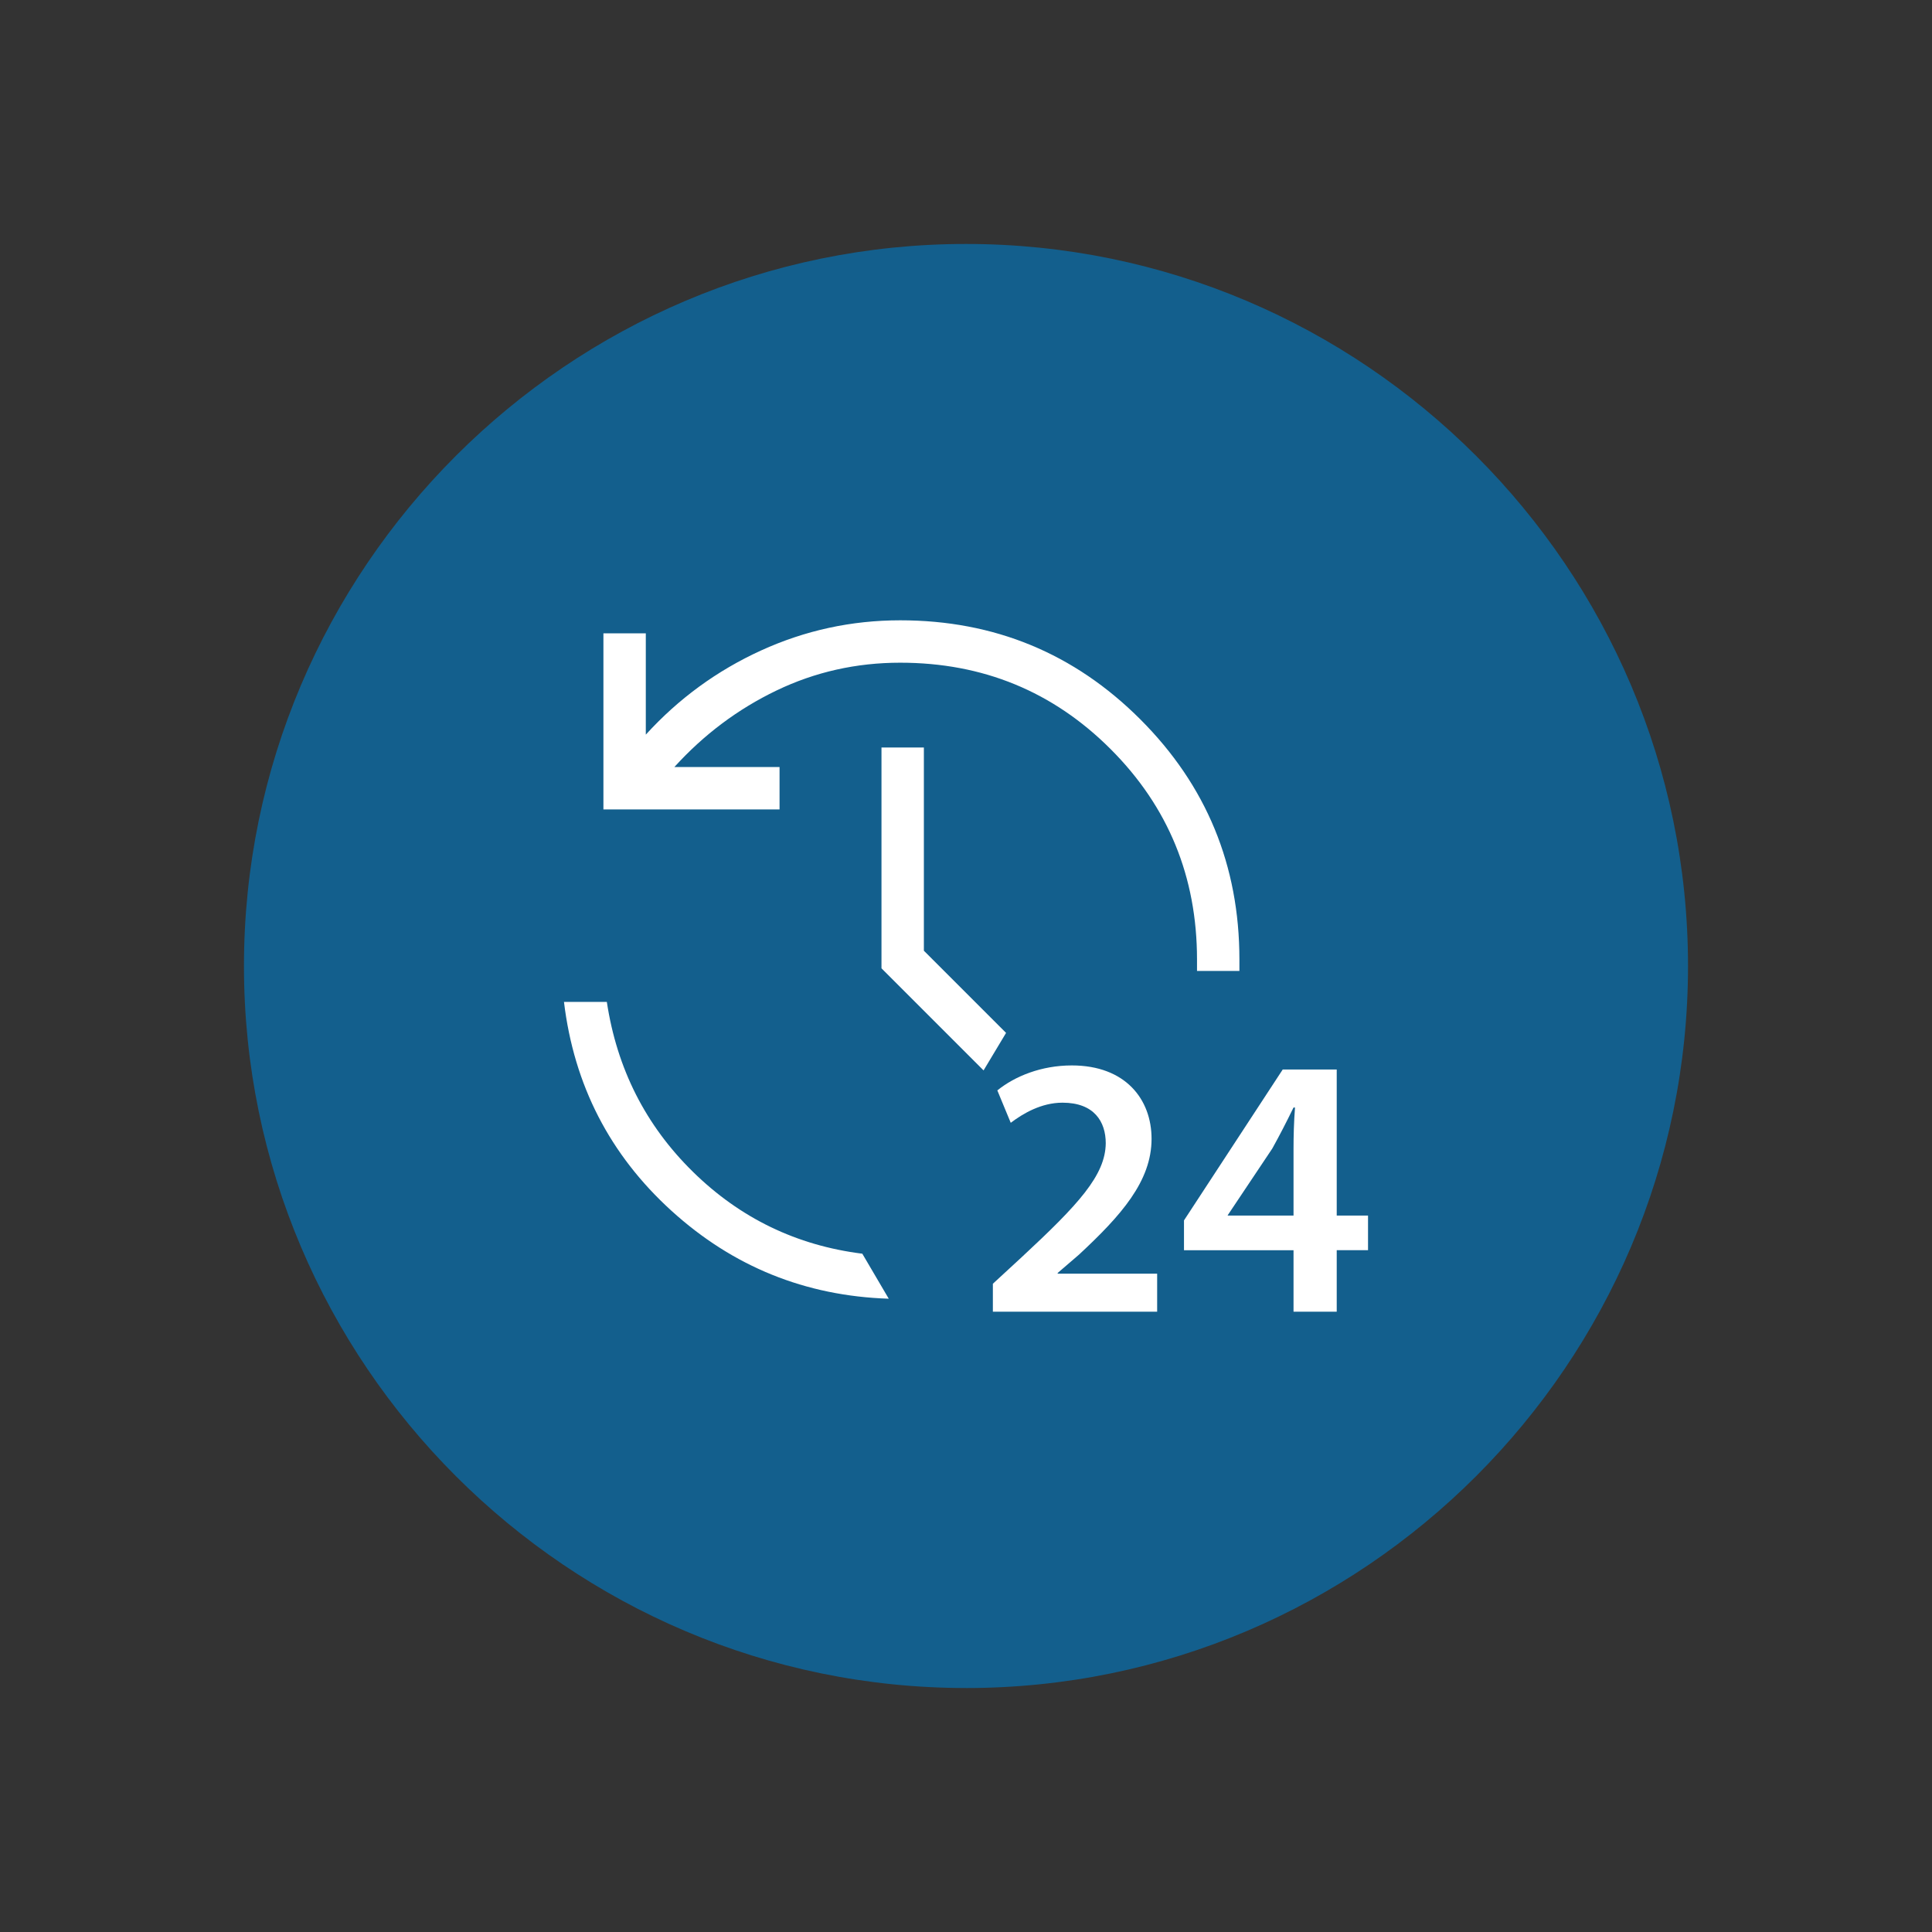
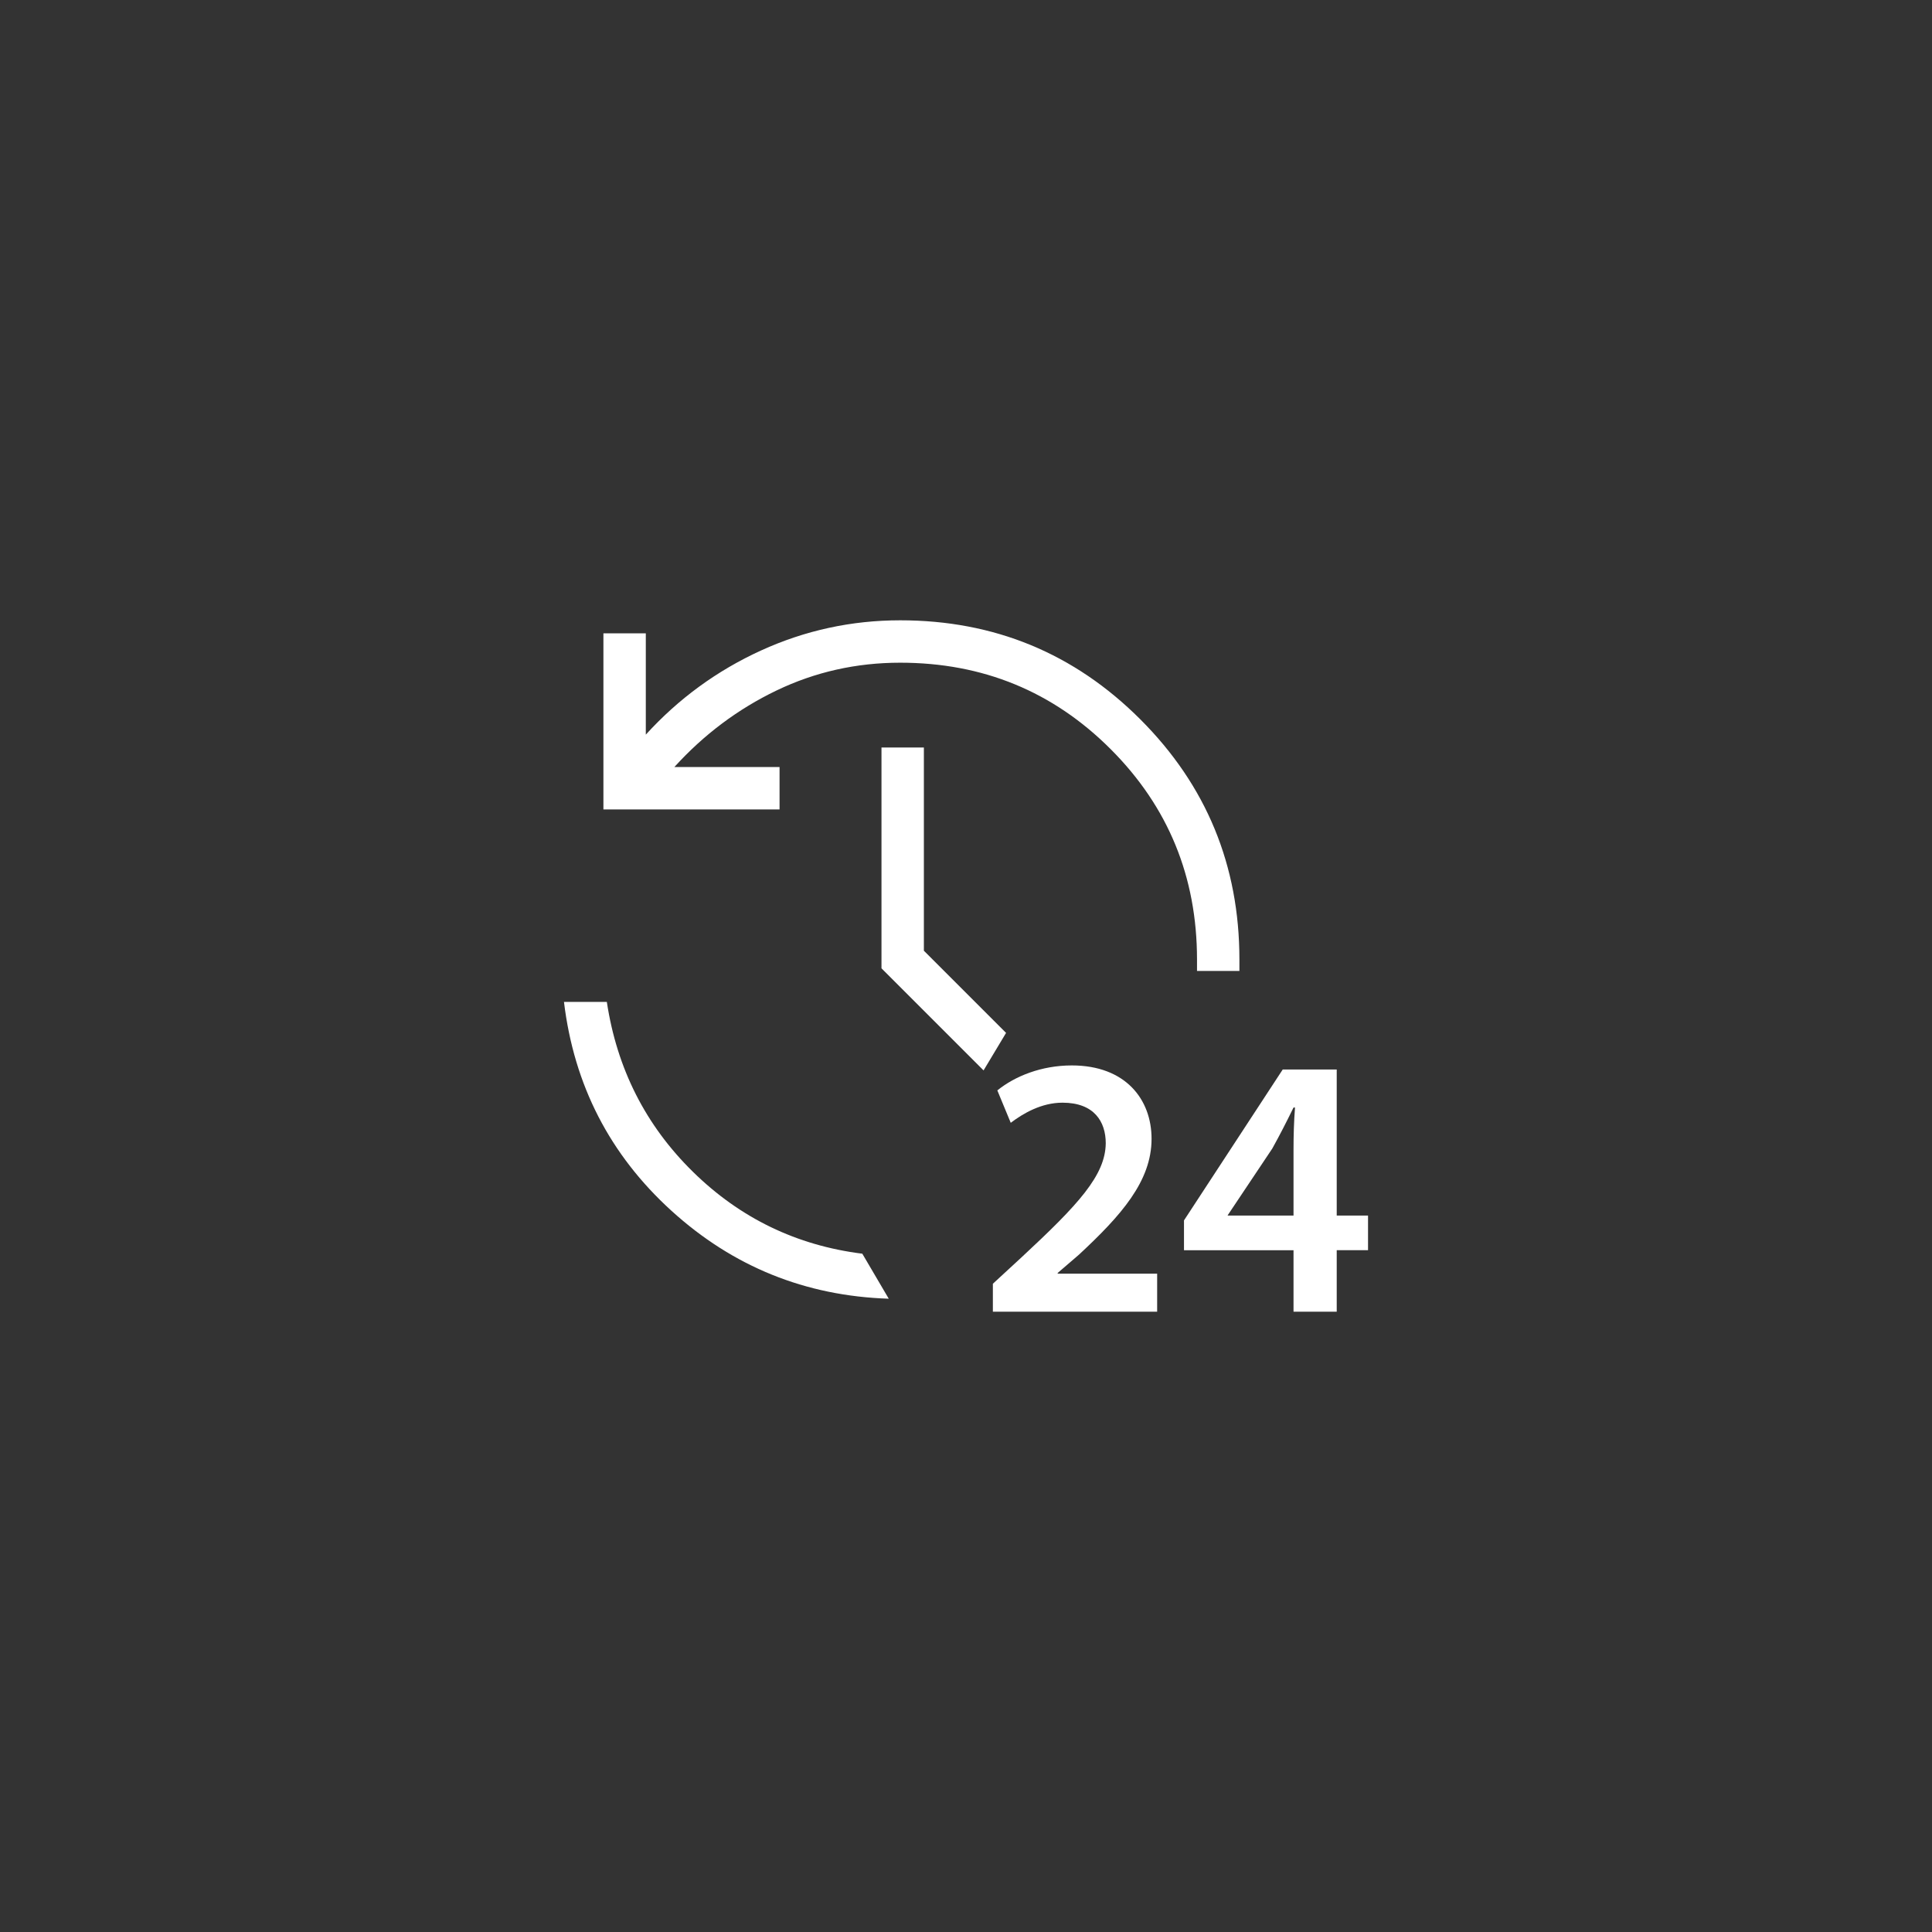
<svg xmlns="http://www.w3.org/2000/svg" viewBox="0 0 909.21 909.21">
  <rect x="0" y="0" width="909.21" height="909.21" fill="#333333" stroke="none" />
  <defs>
    <style>      .cls-1 {        fill: #fff;      }      .cls-2 {        fill: #135f8d;        fill-rule: evenodd;      }    </style>
  </defs>
  <g>
    <g id="Layer_1">
-       <path class="cls-2" d="M454.6,794.4c187.15,0,339.79-152.64,339.79-339.79S641.75,114.81,454.6,114.81,114.81,267.45,114.81,454.6s152.64,339.79,339.79,339.79Z" />
      <g>
        <g>
          <path class="cls-1" d="M467.25,617.29v-13.15l13.5-12.45c26.82-24.9,39.45-38.57,39.62-53.65,0-10.17-5.44-19.11-20.34-19.11-9.99,0-18.58,5.08-24.37,9.47l-6.31-15.25c8.24-6.66,20.69-11.75,35.06-11.75,25.25,0,37.52,15.95,37.52,34.54,0,19.99-14.38,36.12-34.19,54.53l-9.99,8.59v.35h46.81v17.88h-77.32Z" />
          <path class="cls-1" d="M608.74,617.29v-28.93h-51.55v-14.03l46.46-71.01h25.42v68.73h14.73v16.3h-14.73v28.93h-20.34ZM608.74,572.05v-31.03c0-6.49.18-13.15.7-19.81h-.7c-3.51,7.19-6.49,12.97-9.99,19.29l-20.86,31.21-.18.35h31.03Z" />
        </g>
        <path class="cls-1" d="M283.97,380.94v-82.88h19.95v47.66c15.43-16.94,33.51-30.14,54.24-39.6,20.74-9.46,42.56-14.2,65.48-14.2,44.26,0,81.93,15.54,113.01,46.62,31.08,31.08,46.62,68.75,46.62,113.01v5.37h-19.95v-5.37c0-38.91-13.55-71.92-40.66-99.02-27.1-27.1-60.11-40.66-99.02-40.66-20.65,0-40.05,4.36-58.21,13.08-18.16,8.72-34.19,20.73-48.08,36.03h49.51v19.95h-82.89ZM265.4,471.5h20.18c4.76,31.44,18.25,58.08,40.47,79.91,22.22,21.84,48.8,34.7,79.76,38.59l12.44,21.18c-39.24-1.28-73.34-15.09-102.3-41.42-28.96-26.34-45.81-59.09-50.54-98.25ZM462.87,503.74l-48.04-48.04v-103.92h19.95v95.63l38.68,38.68-10.59,17.65Z" />
      </g>
    </g>
  </g>
</svg>